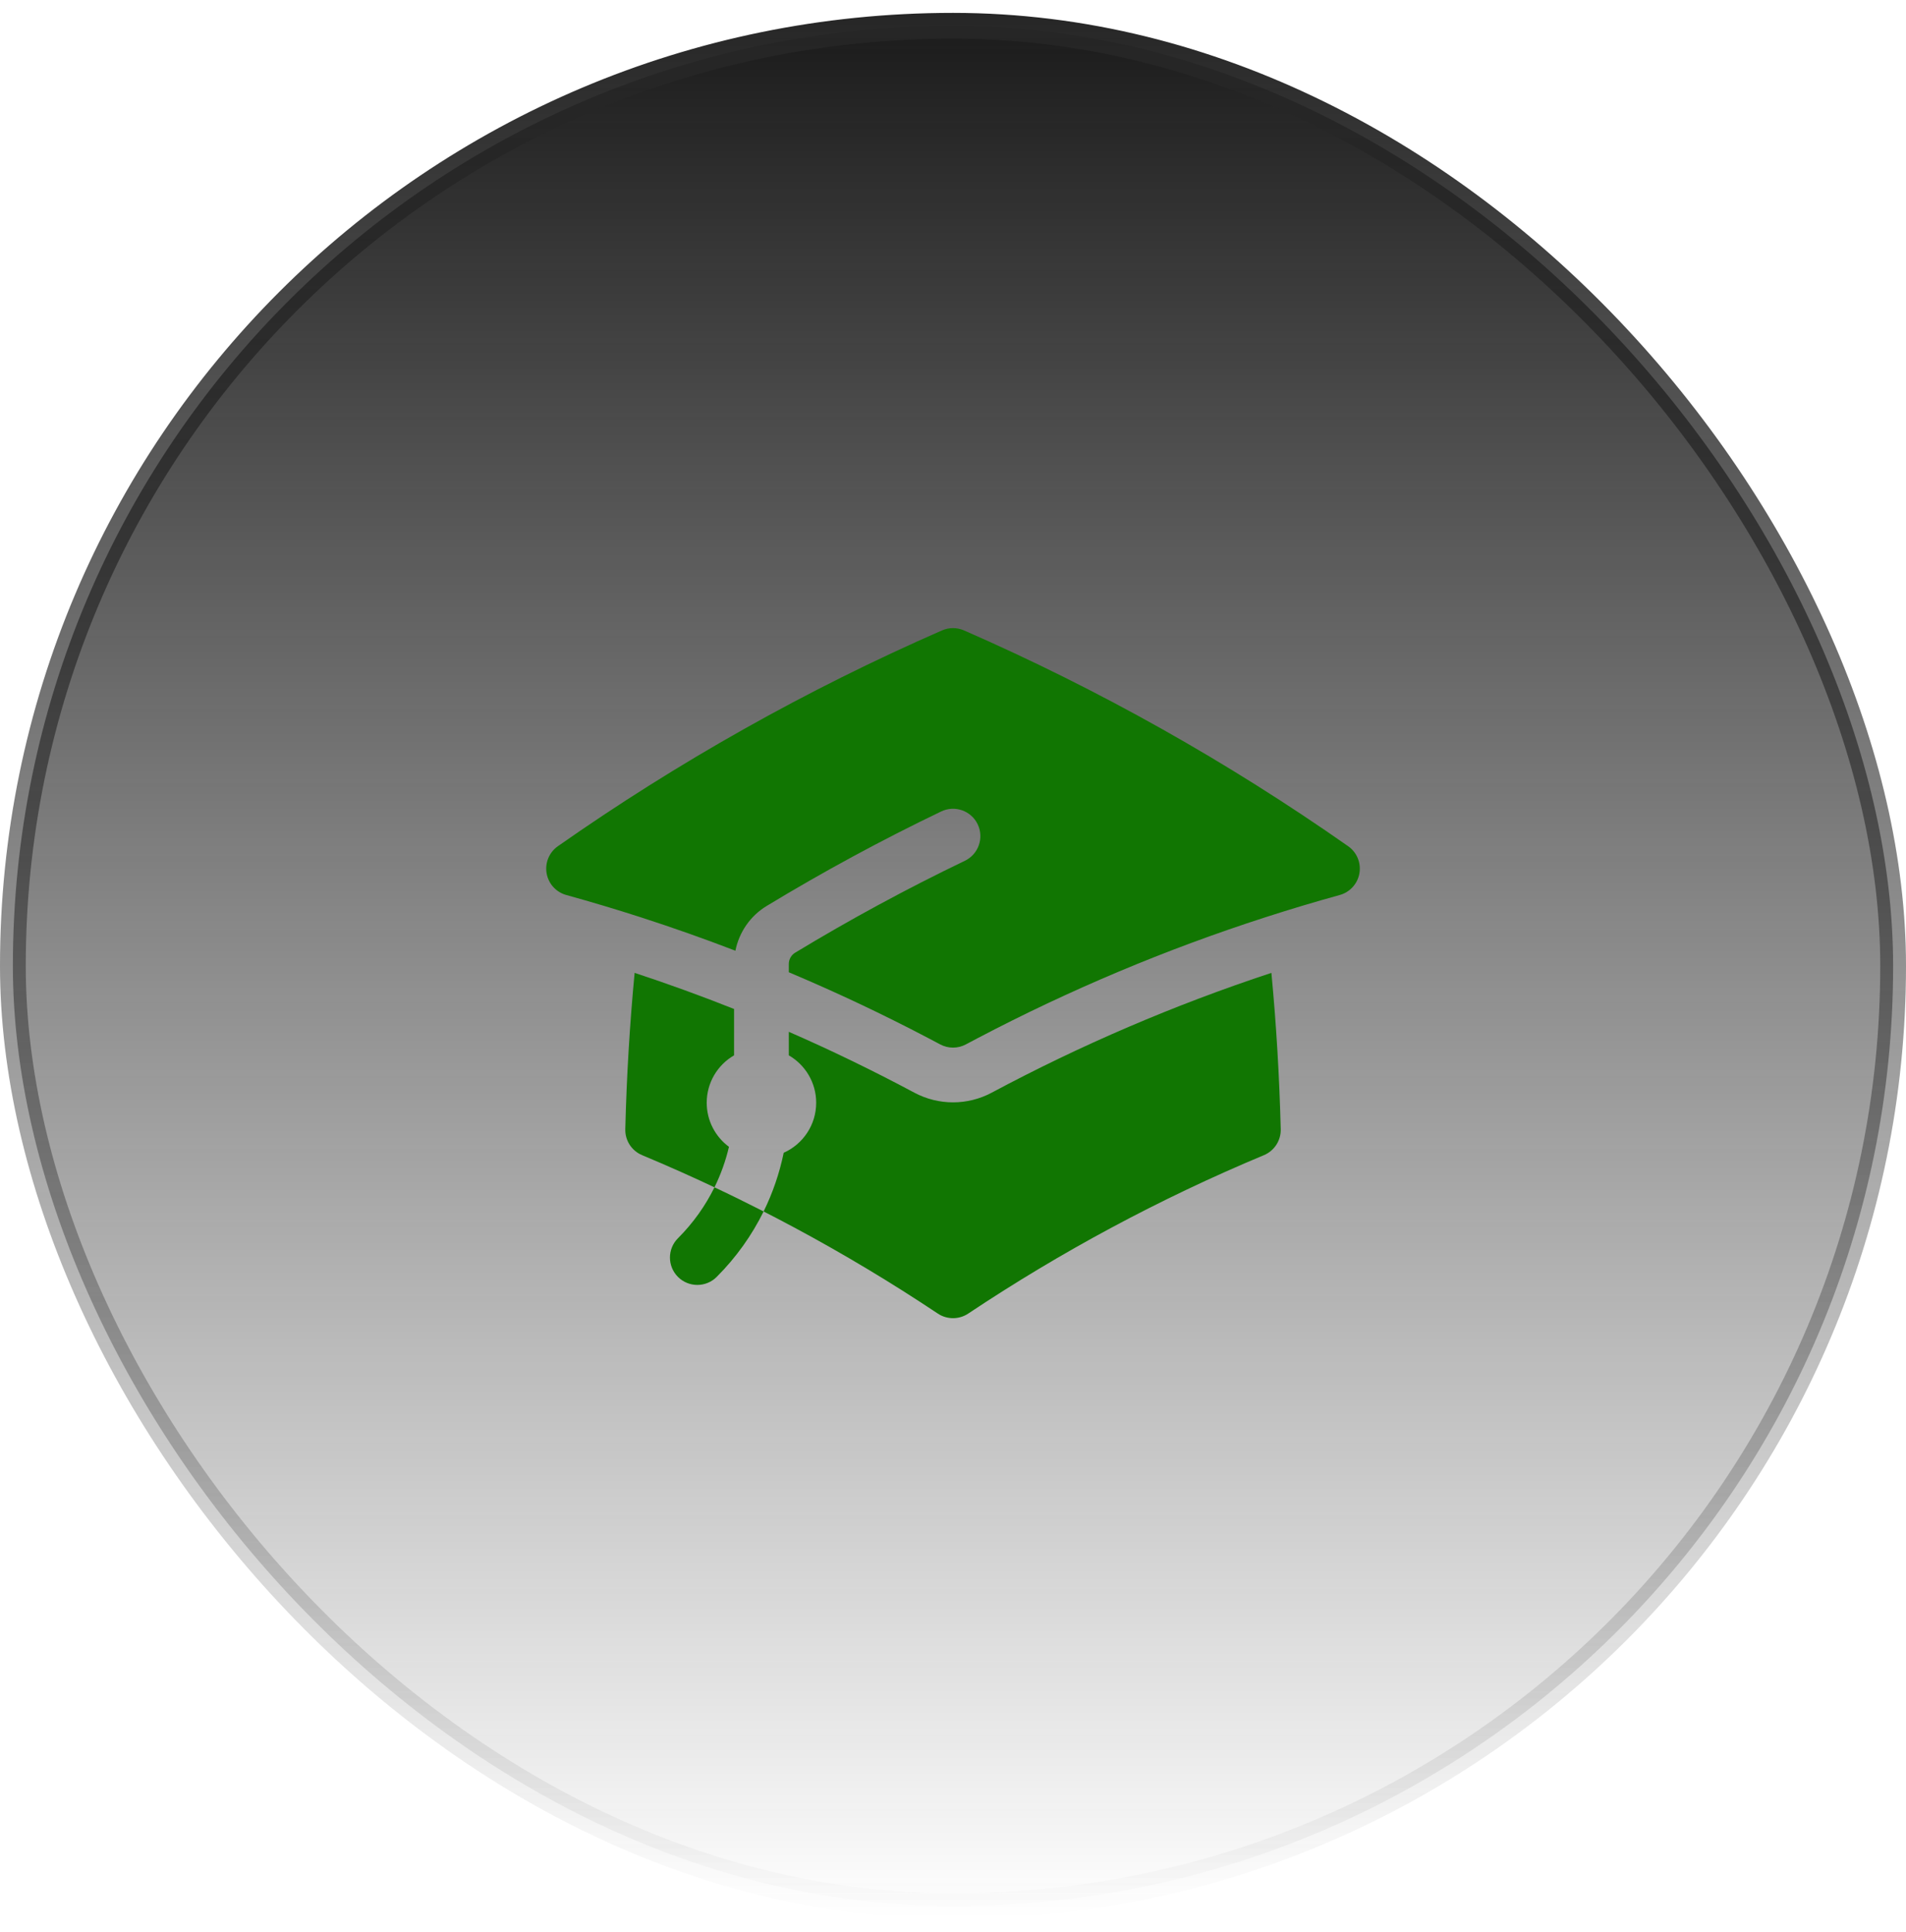
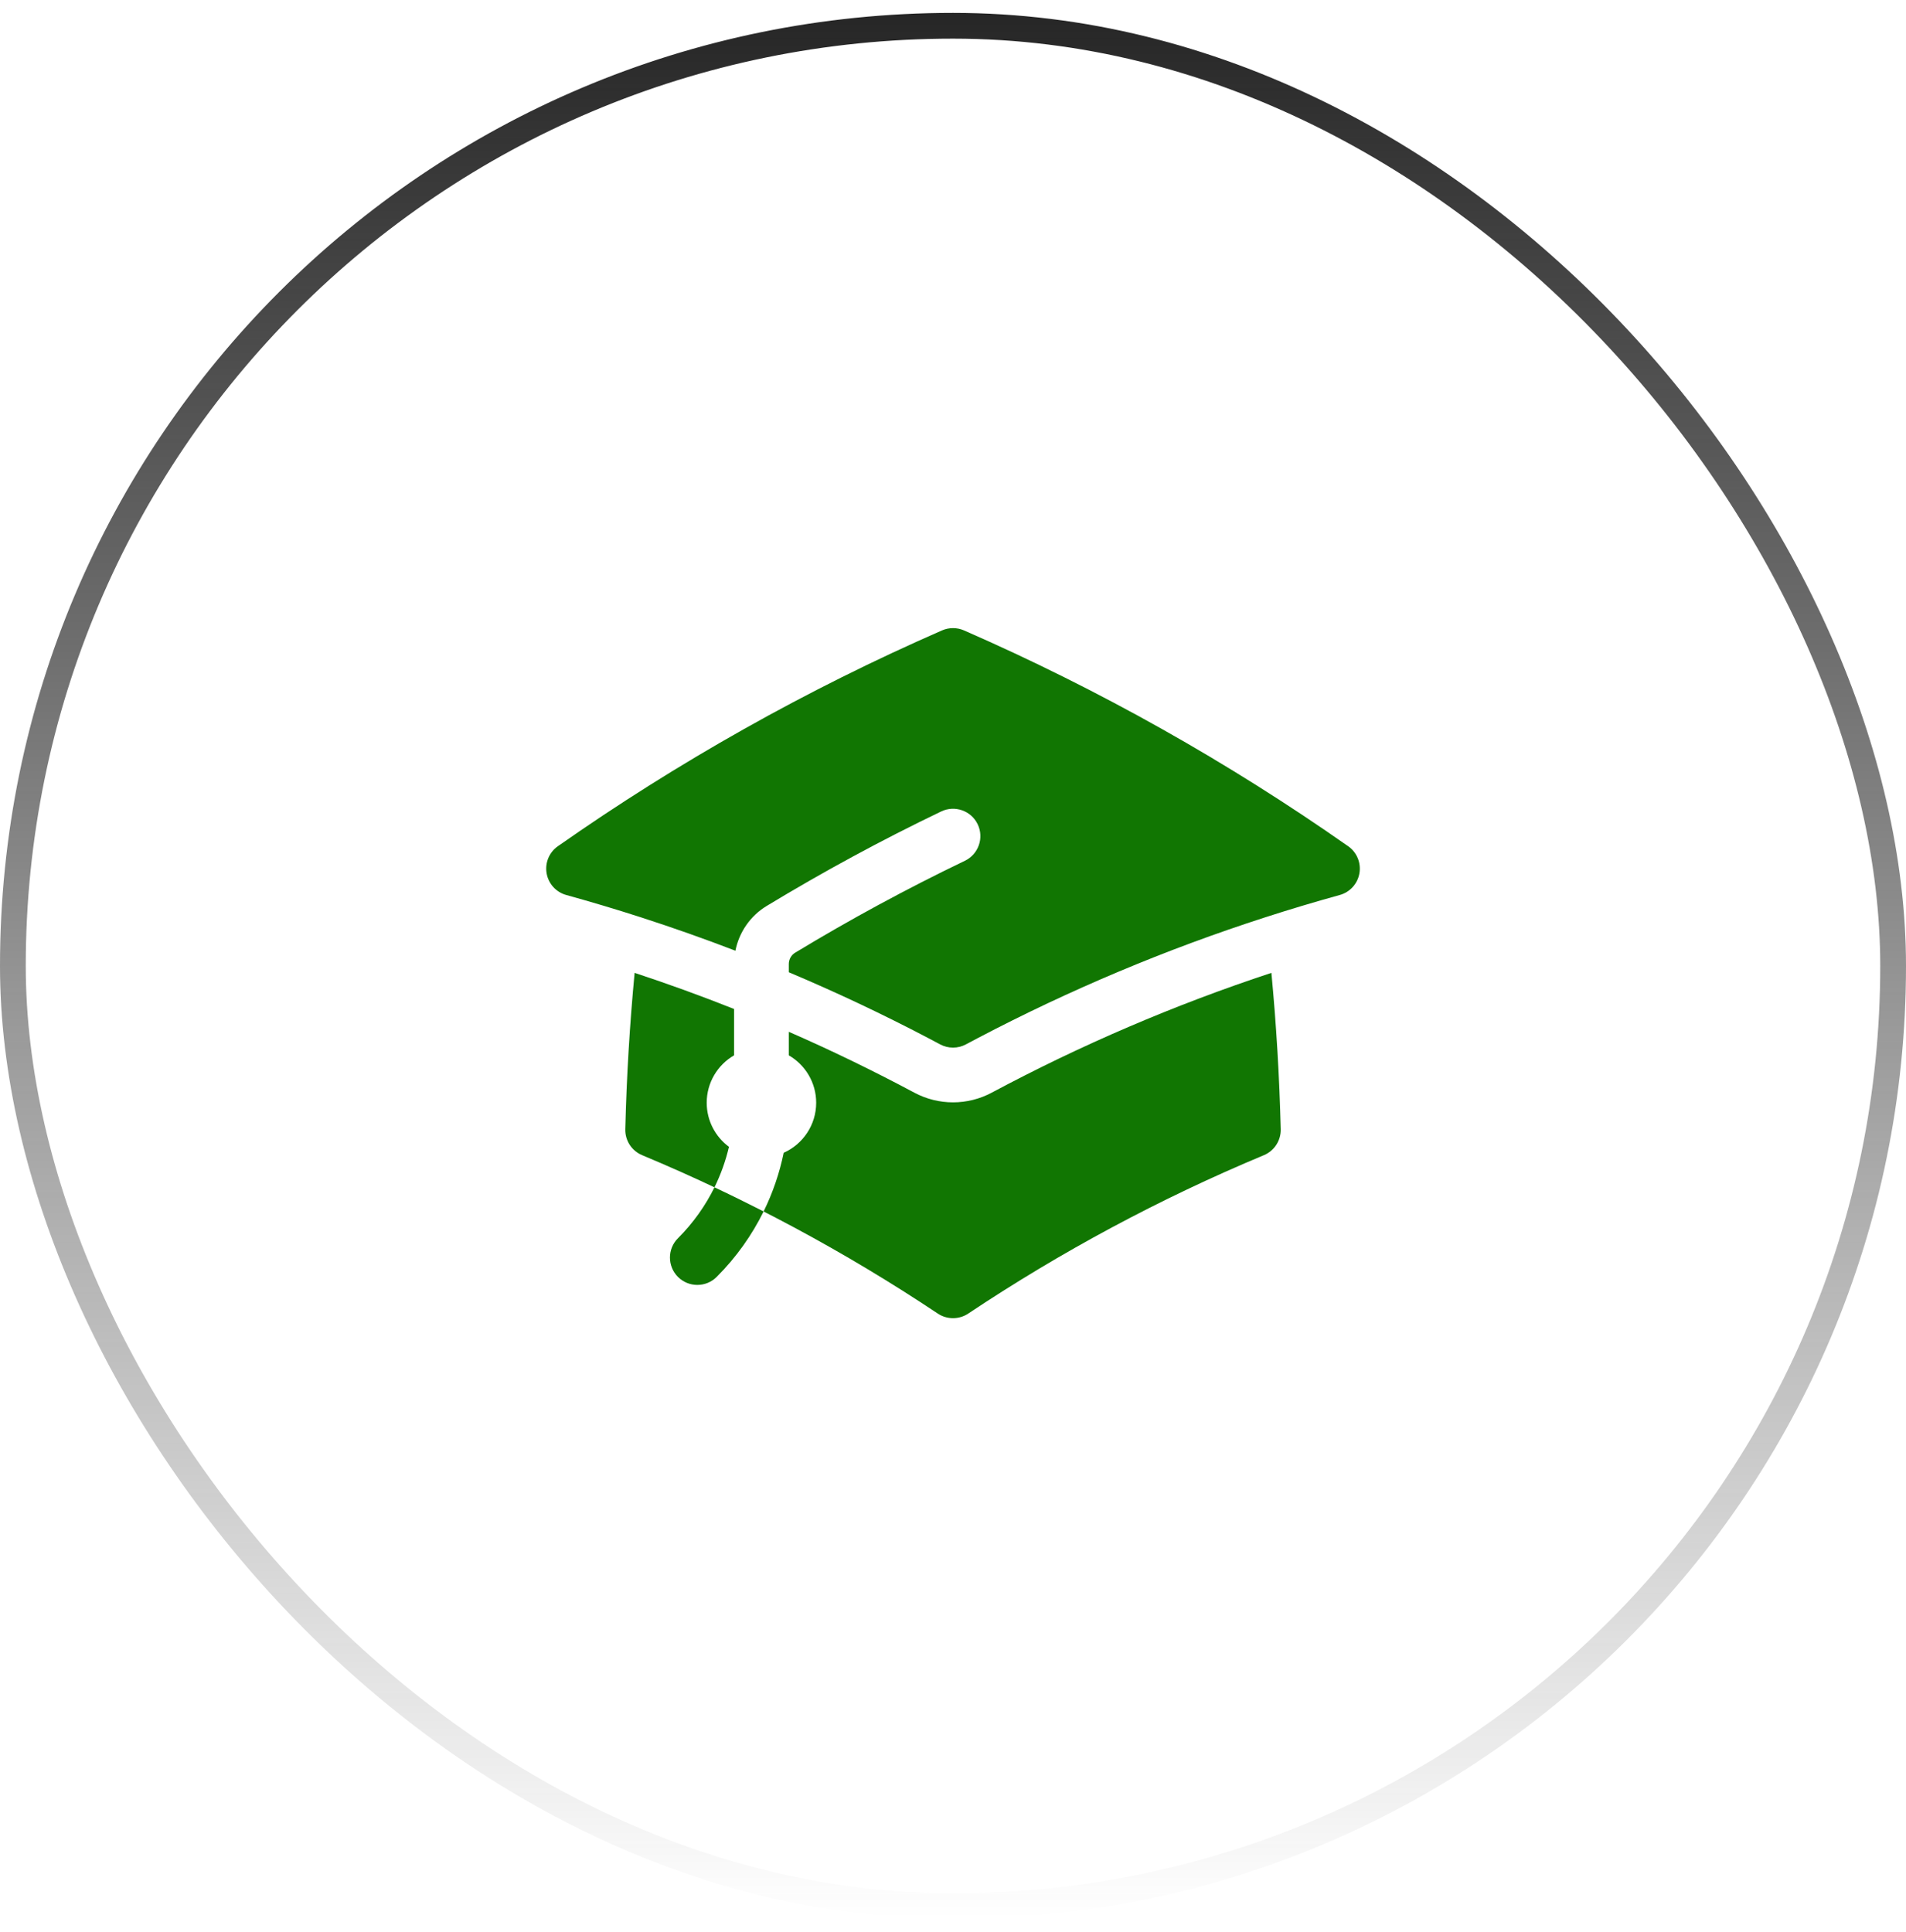
<svg xmlns="http://www.w3.org/2000/svg" width="74" height="75" viewBox="0 0 74 75" fill="none">
-   <rect x="0.5" y="1" width="73" height="73" rx="36.5" fill="url(#paint0_linear_120_19509)" />
  <rect x="0.5" y="1" width="73" height="73" rx="36.5" stroke="url(#paint1_linear_120_19509)" />
  <path d="M36.575 24.474C36.846 24.356 37.155 24.356 37.426 24.474C42.694 26.776 47.687 29.59 52.342 32.853C52.679 33.089 52.849 33.498 52.779 33.904C52.709 34.309 52.412 34.638 52.015 34.747C51.045 35.015 50.083 35.303 49.13 35.611C45.261 36.858 41.536 38.428 37.988 40.289L37.983 40.291C37.822 40.376 37.662 40.461 37.502 40.546C37.189 40.714 36.813 40.714 36.5 40.546C36.339 40.46 36.177 40.374 36.014 40.289C34.26 39.369 32.462 38.52 30.625 37.746V37.429C30.625 37.243 30.721 37.078 30.869 36.988C33.001 35.697 35.2 34.505 37.46 33.419C37.989 33.165 38.212 32.53 37.958 32.001C37.704 31.472 37.069 31.25 36.54 31.504C34.218 32.619 31.958 33.844 29.768 35.171C29.125 35.56 28.694 36.197 28.552 36.91C27.34 36.444 26.113 36.011 24.871 35.61C23.918 35.303 22.956 35.015 21.986 34.747C21.589 34.638 21.292 34.309 21.222 33.904C21.152 33.498 21.322 33.089 21.659 32.853C26.314 29.59 31.307 26.776 36.575 24.474Z" fill="#117602" />
  <path d="M38.503 42.421C41.958 40.575 45.588 39.014 49.362 37.77C49.552 39.774 49.673 41.798 49.724 43.84C49.735 44.278 49.475 44.678 49.071 44.847C45.032 46.533 41.19 48.598 37.59 50.998C37.233 51.235 36.768 51.235 36.411 50.998C32.811 48.598 28.969 46.533 24.93 44.847C24.525 44.678 24.266 44.278 24.277 43.84C24.327 41.798 24.449 39.774 24.639 37.77C25.944 38.2 27.231 38.667 28.5 39.172V40.972C27.865 41.339 27.438 42.026 27.438 42.812C27.438 43.514 27.778 44.136 28.302 44.523C28.175 45.063 27.988 45.59 27.739 46.096C28.381 46.398 29.016 46.711 29.647 47.033C30.006 46.303 30.266 45.537 30.427 44.754C31.17 44.423 31.688 43.678 31.688 42.812C31.688 42.026 31.261 41.339 30.625 40.972V40.058C32.285 40.783 33.91 41.572 35.499 42.421C36.438 42.922 37.565 42.922 38.503 42.421Z" fill="#117602" />
  <path d="M26.322 48.072C26.916 47.478 27.388 46.809 27.739 46.096C28.381 46.398 29.016 46.711 29.647 47.033C29.195 47.95 28.588 48.811 27.825 49.574C27.41 49.989 26.737 49.989 26.322 49.574C25.907 49.159 25.907 48.486 26.322 48.072Z" fill="#117602" />
  <defs>
    <linearGradient id="paint0_linear_120_19509" x1="37" y1="0.5" x2="37" y2="74.5" gradientUnits="userSpaceOnUse">
      <stop stop-color="#1A1A1A" />
      <stop offset="1" stop-color="#1A1A1A" stop-opacity="0" />
    </linearGradient>
    <linearGradient id="paint1_linear_120_19509" x1="37" y1="0.5" x2="37" y2="74.5" gradientUnits="userSpaceOnUse">
      <stop stop-color="#262626" />
      <stop offset="1" stop-color="#262626" stop-opacity="0" />
    </linearGradient>
  </defs>
</svg>